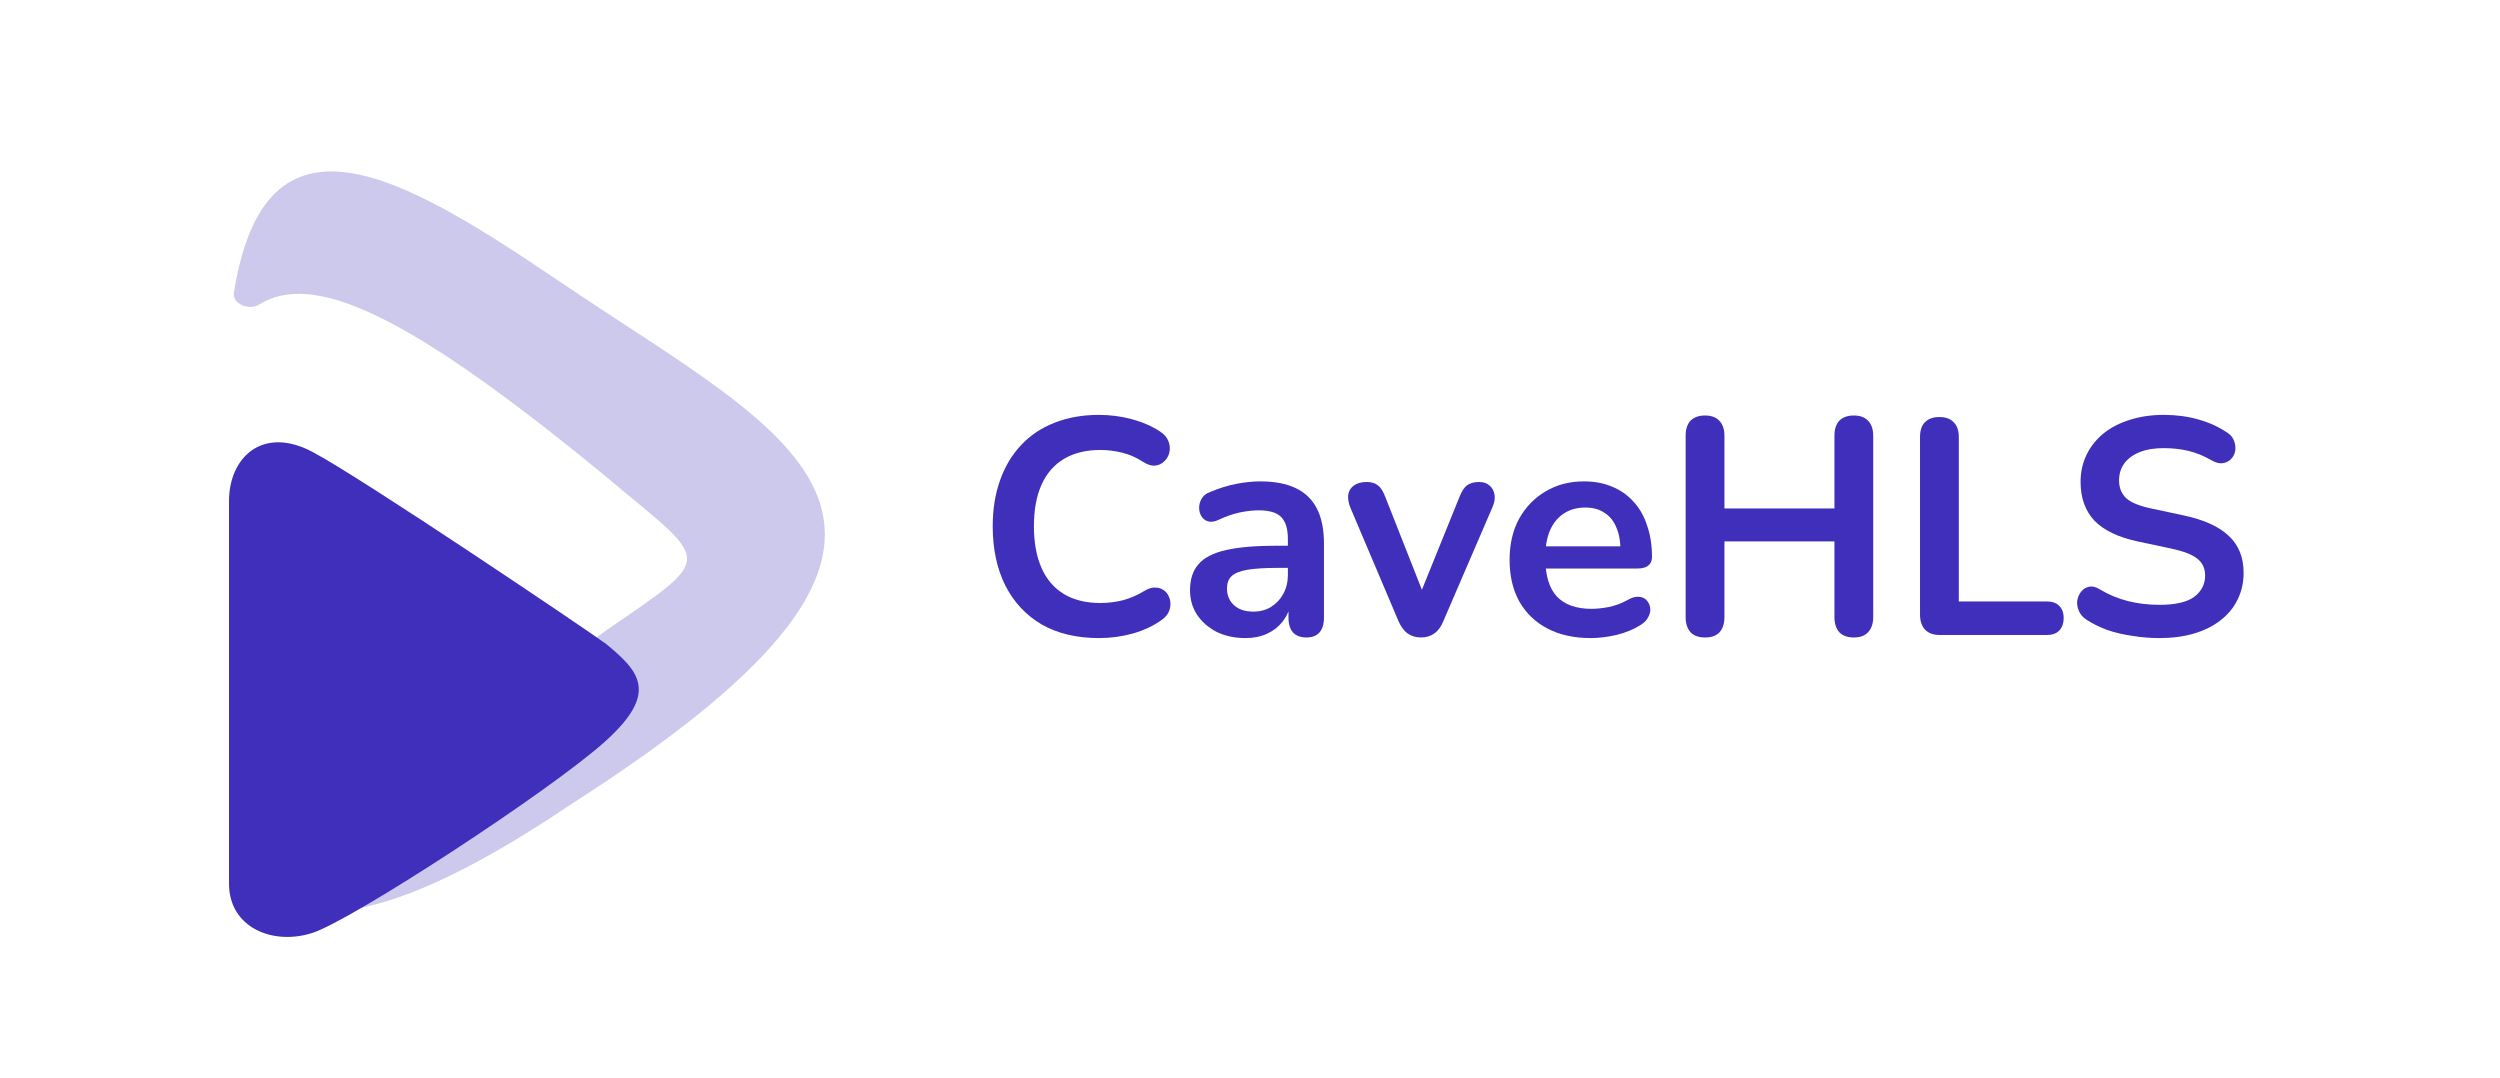
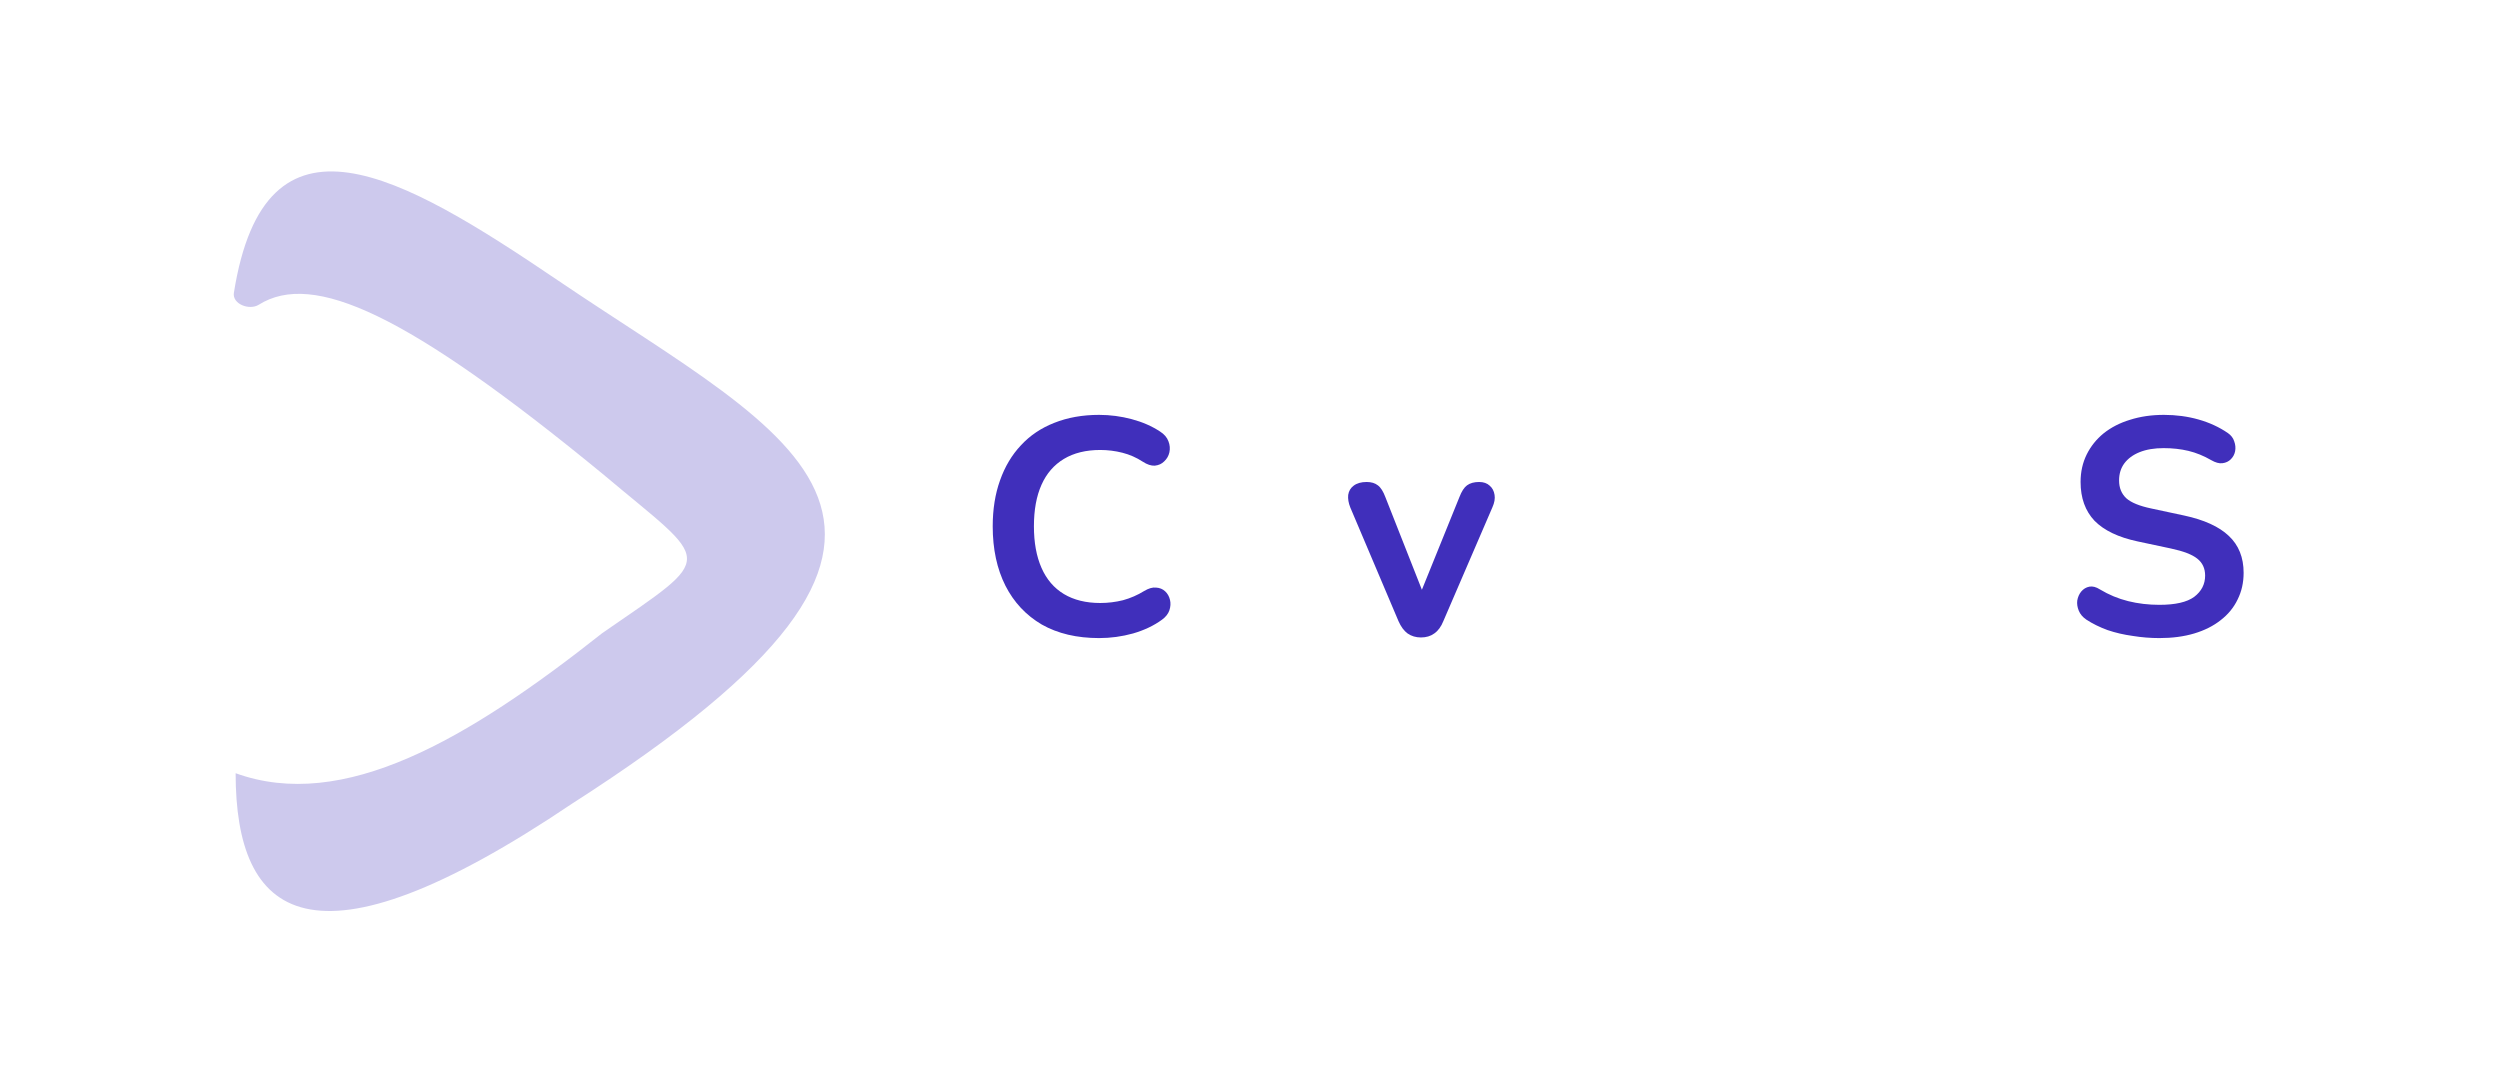
<svg xmlns="http://www.w3.org/2000/svg" width="116" height="50" viewBox="0 0 116 50" fill="none">
  <g clip-path="url(#clip0_839_673)">
    <rect width="116" height="50" fill="white" />
    <path d="M10.933 35.871C10.933 42.536 14.378 45.49 26.558 37.28C46.813 24.308 36.909 20.476 25.909 13.025C18.584 8.064 12.305 4.439 10.852 13.587C10.77 14.103 11.565 14.416 12.008 14.139C14.527 12.562 18.897 14.548 27.945 21.974C33.039 26.264 33.33 25.655 27.945 29.377C21.67 34.343 15.916 37.684 10.933 35.877V35.871Z" fill="#CDC9ED" />
    <g filter="url(#filter0_d_839_673)">
-       <path d="M28.07 25.841C27.256 25.244 16.777 18.168 14.483 16.96C12.19 15.752 10.626 17.217 10.626 19.247V37.005C10.626 39.035 12.65 39.877 14.483 39.292C16.316 38.707 25.51 32.71 28.07 30.411C30.631 28.111 29.636 27.125 28.07 25.835V25.841Z" fill="#402FBB" />
-     </g>
+       </g>
    <path d="M100.195 29.607C99.783 29.607 99.37 29.574 98.958 29.507C98.545 29.45 98.156 29.36 97.791 29.236C97.425 29.102 97.097 28.941 96.806 28.75C96.638 28.636 96.521 28.498 96.455 28.336C96.389 28.174 96.366 28.017 96.385 27.864C96.413 27.702 96.474 27.564 96.567 27.45C96.671 27.326 96.797 27.25 96.947 27.221C97.097 27.193 97.261 27.236 97.439 27.35C97.852 27.598 98.287 27.779 98.747 27.893C99.206 28.007 99.689 28.064 100.195 28.064C100.936 28.064 101.475 27.941 101.812 27.693C102.15 27.436 102.318 27.107 102.318 26.707C102.318 26.374 102.196 26.112 101.953 25.921C101.718 25.731 101.311 25.574 100.729 25.45L99.183 25.121C98.292 24.931 97.627 24.612 97.186 24.164C96.755 23.707 96.539 23.107 96.539 22.364C96.539 21.898 96.633 21.474 96.82 21.093C97.008 20.712 97.27 20.383 97.608 20.107C97.955 19.831 98.362 19.621 98.831 19.479C99.309 19.326 99.834 19.25 100.406 19.25C100.968 19.25 101.503 19.321 102.009 19.464C102.515 19.607 102.97 19.817 103.373 20.093C103.523 20.198 103.621 20.326 103.668 20.479C103.724 20.631 103.738 20.783 103.71 20.936C103.682 21.079 103.617 21.202 103.513 21.307C103.41 21.412 103.279 21.474 103.12 21.493C102.97 21.512 102.796 21.464 102.599 21.35C102.253 21.15 101.901 21.007 101.545 20.921C101.189 20.836 100.804 20.793 100.392 20.793C99.961 20.793 99.591 20.855 99.281 20.979C98.972 21.102 98.733 21.279 98.564 21.507C98.405 21.726 98.325 21.988 98.325 22.293C98.325 22.636 98.438 22.912 98.662 23.121C98.888 23.321 99.272 23.479 99.816 23.593L101.348 23.921C102.276 24.121 102.965 24.436 103.415 24.864C103.874 25.293 104.104 25.864 104.104 26.579C104.104 27.036 104.01 27.45 103.823 27.821C103.645 28.193 103.382 28.512 103.035 28.779C102.698 29.045 102.29 29.25 101.812 29.393C101.334 29.536 100.795 29.607 100.195 29.607Z" fill="#402FBB" />
-     <path d="M90.003 29.464C89.712 29.464 89.487 29.383 89.328 29.221C89.168 29.05 89.089 28.817 89.089 28.521V20.279C89.089 19.974 89.164 19.745 89.314 19.593C89.473 19.431 89.698 19.35 89.989 19.35C90.279 19.35 90.5 19.431 90.65 19.593C90.809 19.745 90.889 19.974 90.889 20.279V27.907H94.966C95.219 27.907 95.412 27.974 95.543 28.107C95.683 28.241 95.754 28.431 95.754 28.678C95.754 28.926 95.683 29.121 95.543 29.264C95.412 29.398 95.219 29.464 94.966 29.464H90.003Z" fill="#402FBB" />
-     <path d="M79.114 29.579C78.823 29.579 78.598 29.498 78.439 29.336C78.289 29.164 78.214 28.931 78.214 28.636V20.221C78.214 19.917 78.289 19.683 78.439 19.521C78.598 19.36 78.823 19.279 79.114 19.279C79.404 19.279 79.625 19.36 79.775 19.521C79.934 19.683 80.014 19.917 80.014 20.221V23.593H85.118V20.221C85.118 19.917 85.193 19.683 85.343 19.521C85.502 19.36 85.727 19.279 86.017 19.279C86.308 19.279 86.528 19.36 86.678 19.521C86.838 19.683 86.917 19.917 86.917 20.221V28.636C86.917 28.931 86.838 29.164 86.678 29.336C86.528 29.498 86.308 29.579 86.017 29.579C85.727 29.579 85.502 29.498 85.343 29.336C85.193 29.164 85.118 28.931 85.118 28.636V25.121H80.014V28.636C80.014 28.931 79.939 29.164 79.789 29.336C79.639 29.498 79.414 29.579 79.114 29.579Z" fill="#402FBB" />
-     <path d="M73.813 29.607C73.035 29.607 72.365 29.459 71.802 29.164C71.24 28.869 70.804 28.45 70.495 27.907C70.195 27.364 70.045 26.721 70.045 25.979C70.045 25.255 70.19 24.621 70.481 24.079C70.781 23.536 71.189 23.112 71.704 22.807C72.229 22.493 72.824 22.336 73.49 22.336C73.977 22.336 74.413 22.417 74.797 22.579C75.191 22.741 75.524 22.974 75.796 23.279C76.077 23.583 76.288 23.955 76.428 24.393C76.578 24.821 76.653 25.307 76.653 25.85C76.653 26.021 76.593 26.155 76.471 26.25C76.358 26.336 76.194 26.379 75.978 26.379H71.465V25.35H75.416L75.191 25.564C75.191 25.126 75.126 24.759 74.994 24.464C74.872 24.169 74.69 23.945 74.446 23.793C74.212 23.631 73.916 23.55 73.56 23.55C73.166 23.55 72.829 23.645 72.548 23.836C72.276 24.017 72.065 24.279 71.915 24.621C71.774 24.955 71.704 25.355 71.704 25.821V25.921C71.704 26.702 71.882 27.288 72.238 27.679C72.604 28.059 73.138 28.25 73.841 28.25C74.085 28.25 74.357 28.221 74.657 28.164C74.966 28.098 75.257 27.988 75.529 27.836C75.725 27.721 75.899 27.674 76.049 27.693C76.199 27.702 76.316 27.755 76.4 27.85C76.494 27.945 76.55 28.064 76.569 28.207C76.588 28.34 76.56 28.479 76.485 28.621C76.419 28.764 76.302 28.888 76.133 28.993C75.805 29.202 75.425 29.36 74.994 29.464C74.572 29.559 74.179 29.607 73.813 29.607Z" fill="#402FBB" />
    <path d="M65.931 29.578C65.697 29.578 65.49 29.517 65.312 29.393C65.144 29.269 65.003 29.078 64.89 28.821L62.655 23.55C62.57 23.34 62.538 23.145 62.556 22.964C62.584 22.783 62.669 22.64 62.809 22.536C62.959 22.421 63.161 22.364 63.414 22.364C63.63 22.364 63.803 22.417 63.934 22.521C64.066 22.617 64.183 22.802 64.286 23.078L66.184 27.893H65.762L67.717 23.064C67.82 22.798 67.937 22.617 68.068 22.521C68.209 22.417 68.396 22.364 68.631 22.364C68.837 22.364 69.001 22.421 69.123 22.536C69.245 22.64 69.32 22.783 69.348 22.964C69.376 23.136 69.343 23.326 69.249 23.536L66.971 28.821C66.868 29.078 66.728 29.269 66.55 29.393C66.381 29.517 66.175 29.578 65.931 29.578Z" fill="#402FBB" />
-     <path d="M57.79 29.607C57.293 29.607 56.848 29.512 56.454 29.321C56.07 29.121 55.765 28.855 55.54 28.521C55.325 28.188 55.217 27.812 55.217 27.393C55.217 26.879 55.348 26.474 55.611 26.179C55.873 25.874 56.3 25.655 56.89 25.521C57.481 25.388 58.273 25.321 59.266 25.321H59.969V26.35H59.28C58.699 26.35 58.235 26.379 57.888 26.436C57.541 26.493 57.293 26.593 57.143 26.736C57.002 26.869 56.932 27.059 56.932 27.307C56.932 27.621 57.04 27.879 57.256 28.079C57.471 28.279 57.771 28.379 58.156 28.379C58.465 28.379 58.737 28.307 58.971 28.164C59.215 28.012 59.407 27.807 59.547 27.55C59.688 27.293 59.758 26.998 59.758 26.664V25.021C59.758 24.545 59.655 24.202 59.449 23.993C59.243 23.783 58.896 23.679 58.409 23.679C58.137 23.679 57.841 23.712 57.523 23.779C57.213 23.845 56.885 23.959 56.538 24.121C56.36 24.207 56.201 24.231 56.06 24.193C55.929 24.155 55.826 24.079 55.751 23.964C55.676 23.84 55.639 23.707 55.639 23.564C55.639 23.421 55.676 23.283 55.751 23.15C55.826 23.007 55.953 22.902 56.131 22.836C56.562 22.655 56.974 22.526 57.368 22.45C57.771 22.374 58.137 22.336 58.465 22.336C59.14 22.336 59.693 22.441 60.124 22.65C60.565 22.86 60.893 23.179 61.108 23.607C61.324 24.026 61.432 24.569 61.432 25.236V28.664C61.432 28.959 61.361 29.188 61.221 29.35C61.08 29.502 60.879 29.579 60.616 29.579C60.354 29.579 60.147 29.502 59.997 29.35C59.857 29.188 59.786 28.959 59.786 28.664V27.979H59.899C59.833 28.312 59.702 28.602 59.505 28.85C59.318 29.088 59.079 29.274 58.788 29.407C58.498 29.541 58.165 29.607 57.79 29.607Z" fill="#402FBB" />
    <path d="M50.997 29.607C49.966 29.607 49.08 29.398 48.34 28.979C47.609 28.55 47.046 27.95 46.653 27.179C46.259 26.398 46.062 25.479 46.062 24.421C46.062 23.631 46.175 22.921 46.4 22.293C46.624 21.655 46.948 21.112 47.37 20.664C47.791 20.207 48.307 19.86 48.916 19.621C49.535 19.374 50.229 19.25 50.997 19.25C51.513 19.25 52.019 19.317 52.516 19.45C53.013 19.583 53.449 19.774 53.824 20.021C54.02 20.145 54.151 20.298 54.217 20.479C54.283 20.65 54.297 20.821 54.259 20.993C54.222 21.155 54.142 21.293 54.02 21.407C53.908 21.521 53.763 21.588 53.584 21.607C53.416 21.617 53.228 21.555 53.022 21.421C52.731 21.231 52.417 21.093 52.08 21.007C51.742 20.921 51.4 20.879 51.053 20.879C50.388 20.879 49.826 21.017 49.366 21.293C48.907 21.569 48.56 21.969 48.326 22.493C48.091 23.017 47.974 23.66 47.974 24.421C47.974 25.174 48.091 25.817 48.326 26.35C48.56 26.883 48.907 27.288 49.366 27.564C49.826 27.84 50.388 27.979 51.053 27.979C51.41 27.979 51.761 27.936 52.108 27.85C52.455 27.755 52.783 27.612 53.092 27.421C53.298 27.298 53.481 27.245 53.641 27.264C53.809 27.274 53.95 27.331 54.062 27.436C54.175 27.541 54.25 27.674 54.288 27.836C54.325 27.988 54.316 28.15 54.259 28.321C54.203 28.483 54.091 28.626 53.922 28.75C53.547 29.026 53.097 29.241 52.572 29.393C52.056 29.536 51.532 29.607 50.997 29.607Z" fill="#402FBB" />
  </g>
  <defs>
    <filter id="filter0_d_839_673" x="6.625" y="16.522" width="27.014" height="30.952" filterUnits="userSpaceOnUse" color-interpolation-filters="sRGB">
      <feFlood flood-opacity="0" result="BackgroundImageFix" />
      <feColorMatrix in="SourceAlpha" type="matrix" values="0 0 0 0 0 0 0 0 0 0 0 0 0 0 0 0 0 0 127 0" result="hardAlpha" />
      <feOffset dy="4" />
      <feGaussianBlur stdDeviation="2" />
      <feComposite in2="hardAlpha" operator="out" />
      <feColorMatrix type="matrix" values="0 0 0 0 0 0 0 0 0 0 0 0 0 0 0 0 0 0 0.2 0" />
      <feBlend mode="normal" in2="BackgroundImageFix" result="effect1_dropShadow_839_673" />
      <feBlend mode="normal" in="SourceGraphic" in2="effect1_dropShadow_839_673" result="shape" />
    </filter>
    <clipPath id="clip0_839_673">
      <rect width="116" height="50" rx="12" fill="white" />
    </clipPath>
  </defs>
</svg>